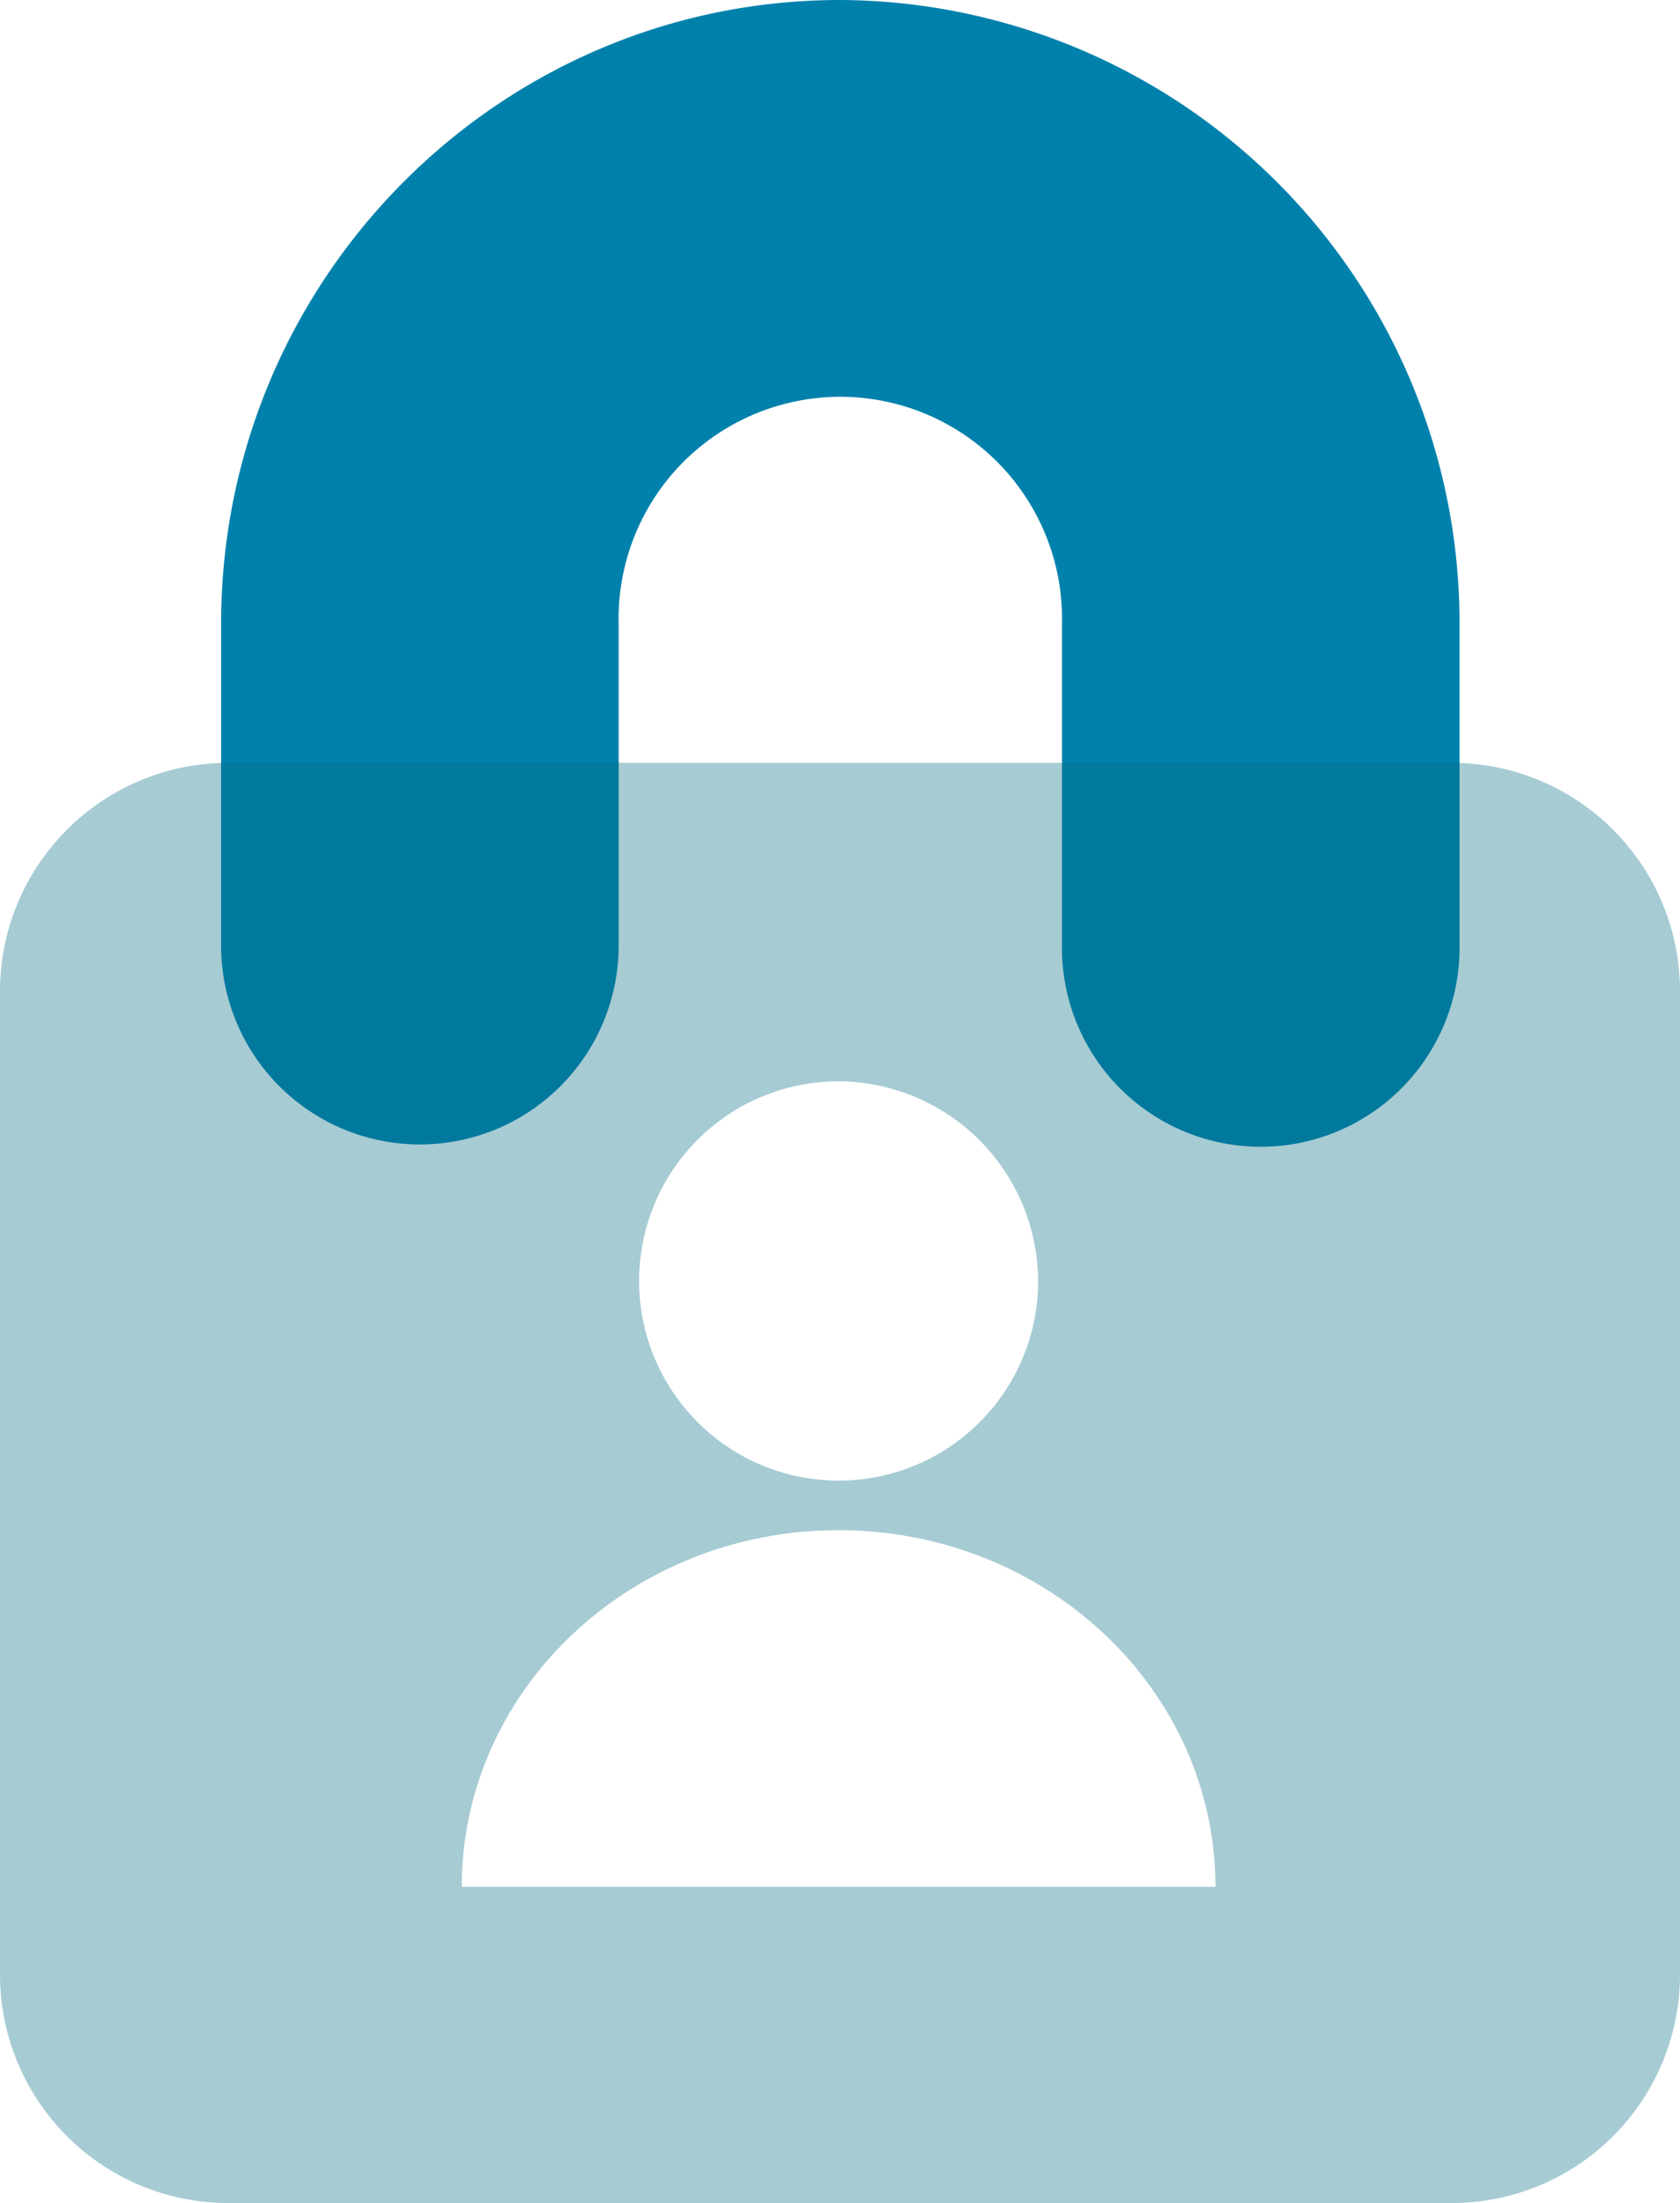
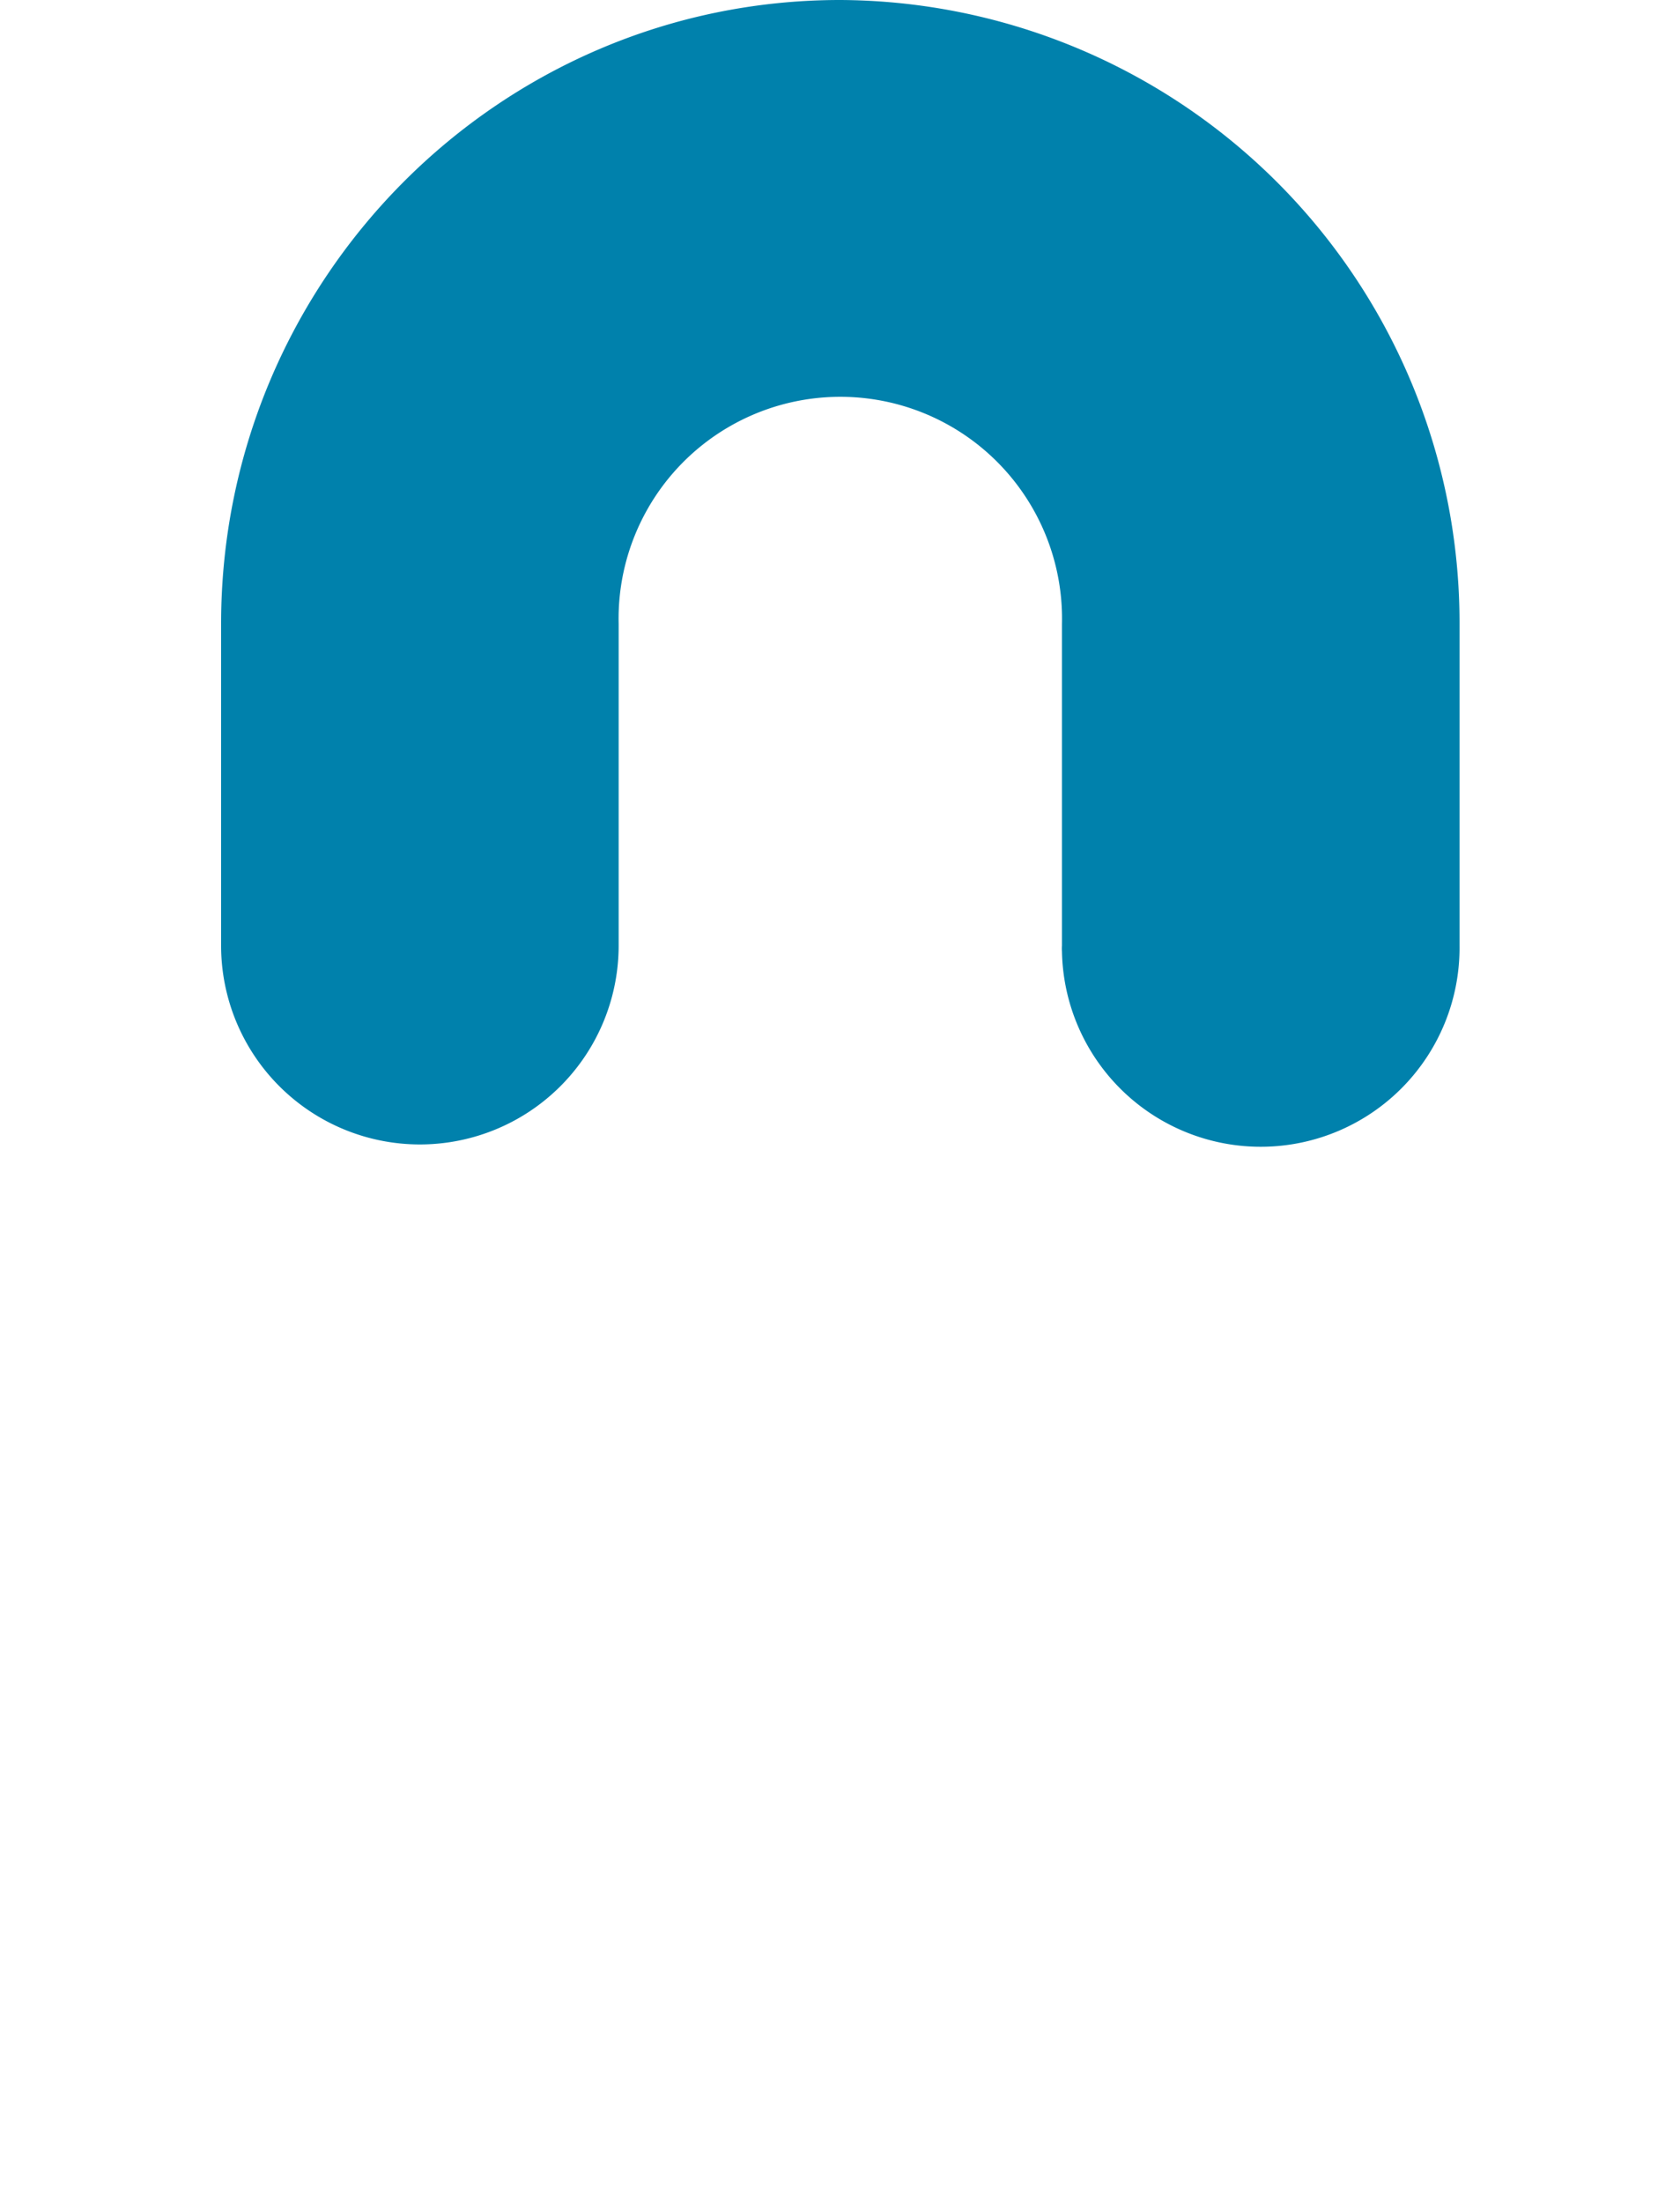
<svg xmlns="http://www.w3.org/2000/svg" xmlns:ns1="http://sodipodi.sourceforge.net/DTD/sodipodi-0.dtd" xmlns:ns2="http://www.inkscape.org/namespaces/inkscape" id="Capa_1" data-name="Capa 1" viewBox="0 0 134.72 176.54" ns1:docname="candado.svg" width="134.72" height="176.54" ns2:version="1.1.2 (0a00cf5339, 2022-02-04)">
  <defs id="defs4">
    <style id="style2">.cls-1{fill:#2c2d70;}.cls-2{fill:#0081ac;}.cls-3{fill:#026c81;fill-opacity:0.35;fill-rule:evenodd;}</style>
  </defs>
  <path class="cls-2" d="m 33.67,91.71 a 15.94,15.94 0 0 1 -15.94,-15.94 V 50 c 0,-27.59 22.27,-50 49.65,-50 a 49.9,49.9 0 0 1 49.66,50 v 25.77 a 15.942,15.942 0 0 1 -31.88,0.49 4,4 0 0 1 0,-0.49 V 50 a 17.78,17.78 0 1 0 -35.55,0 v 25.77 a 15.94,15.94 0 0 1 -15.94,15.94 z" id="path34" />
-   <path class="cls-3" d="m 18.25,61.13 h 98.22 a 18.31,18.31 0 0 1 18.25,18.39 v 78.63 a 18.31,18.31 0 0 1 -18.25,18.39 H 18.25 A 18.31,18.31 0 0 1 1.75196e-4,158.15 V 79.52 A 18.31,18.31 0 0 1 18.25,61.13 Z m 65,41.65 a 16,16 0 1 1 -16,-16.13 16.09,16.09 0 0 1 16,16.13 z m -16,19.84 c -16.69,0 -30.22,12.8 -30.22,28.58 h 60.44 c -0.02,-15.79 -13.55,-28.58 -30.24,-28.58 z" id="path36" />
</svg>